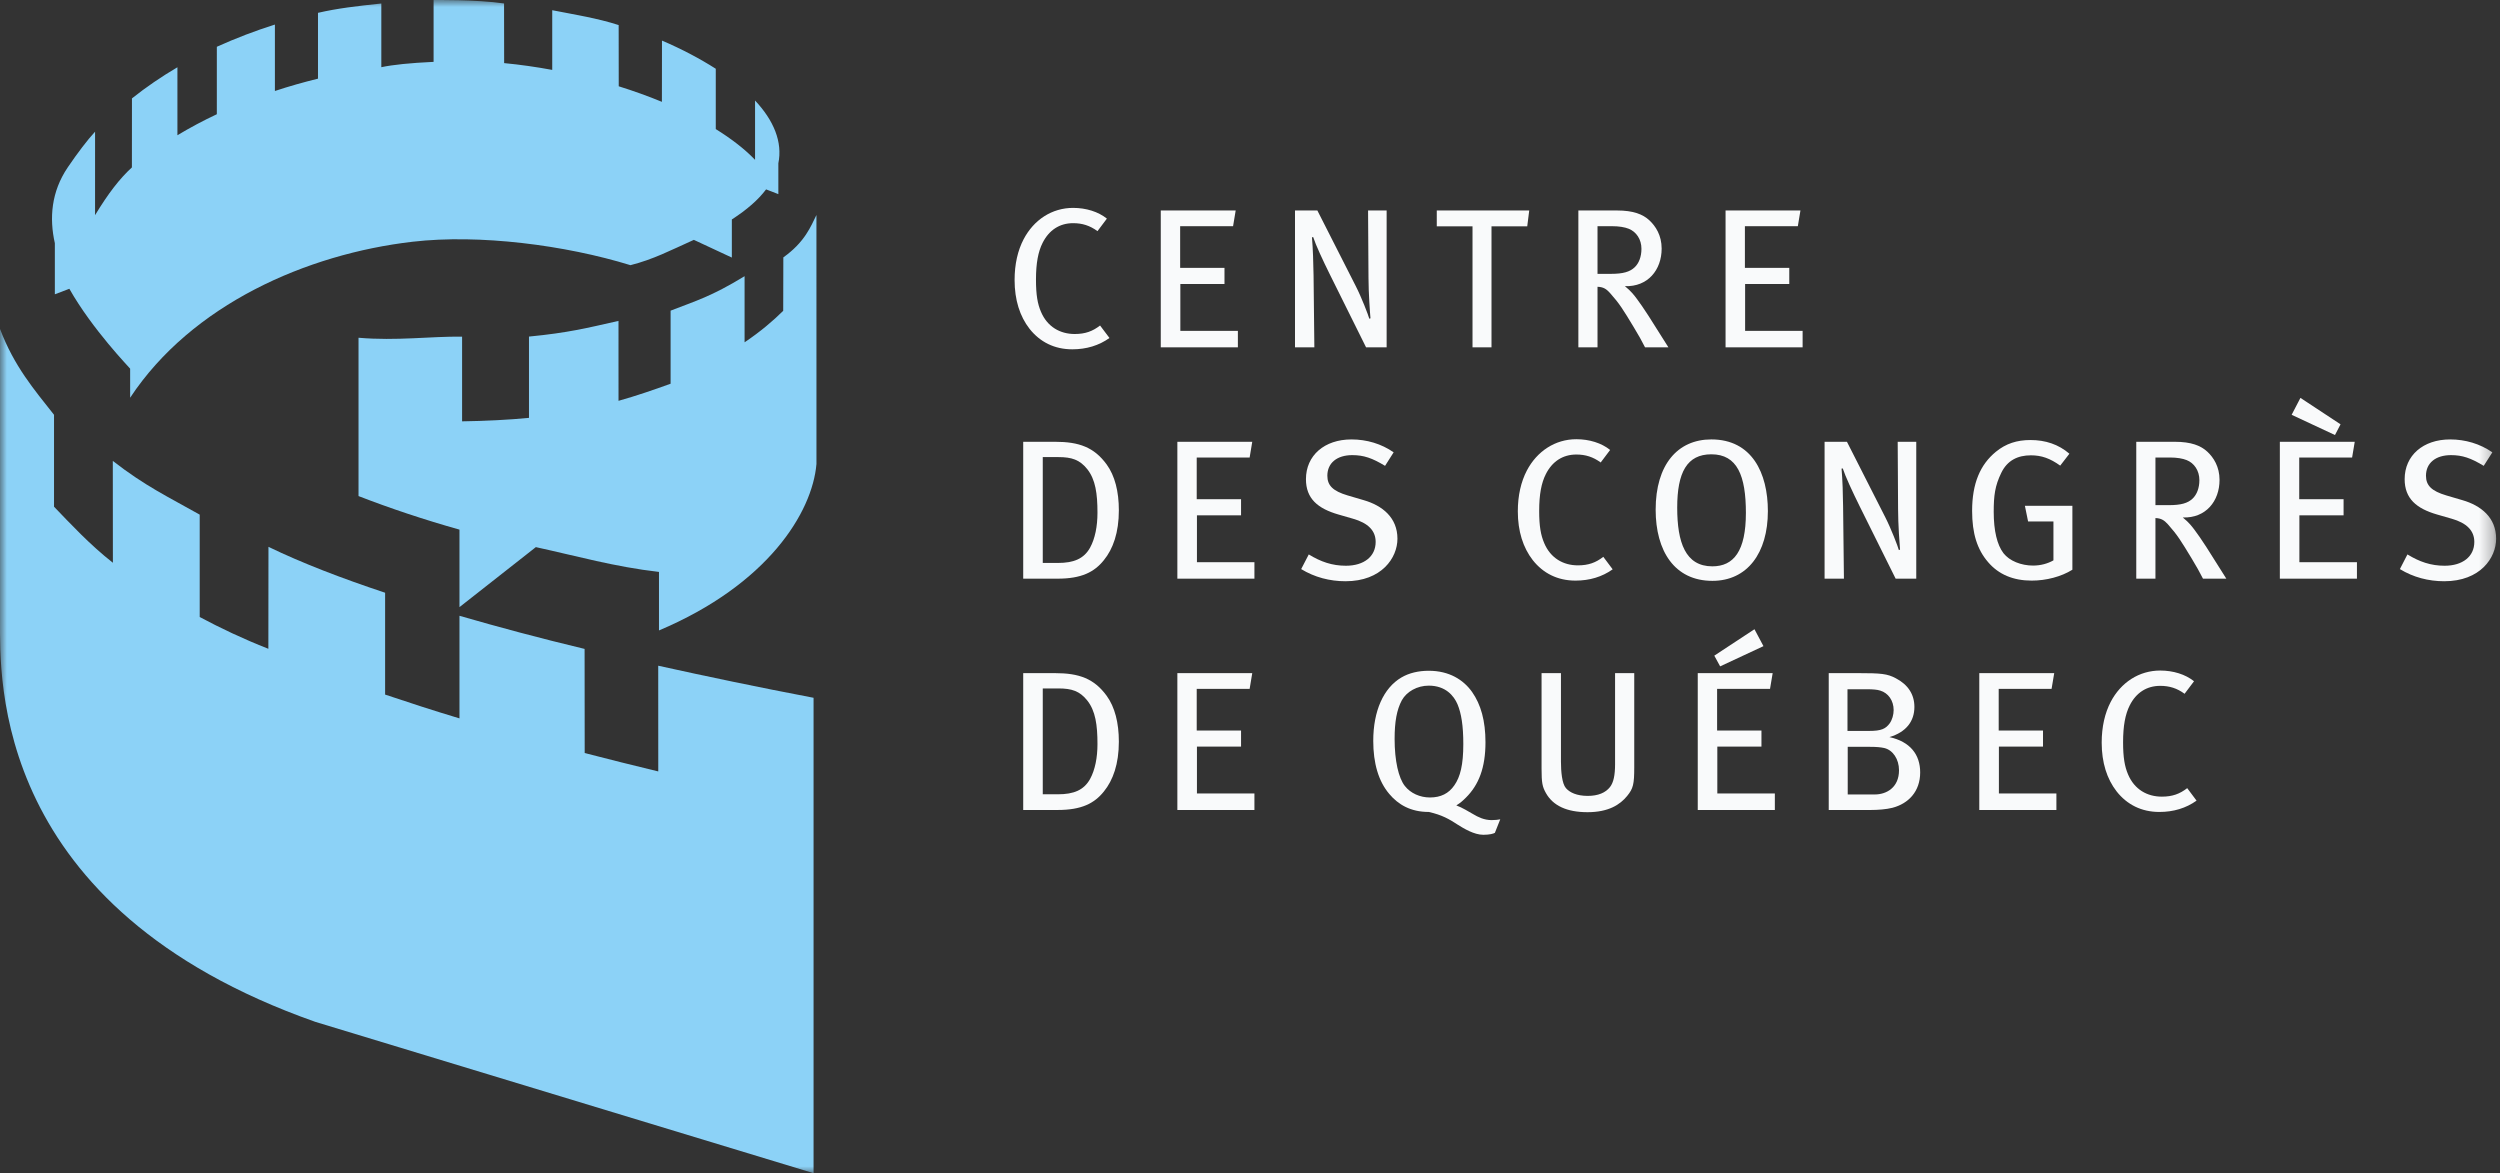
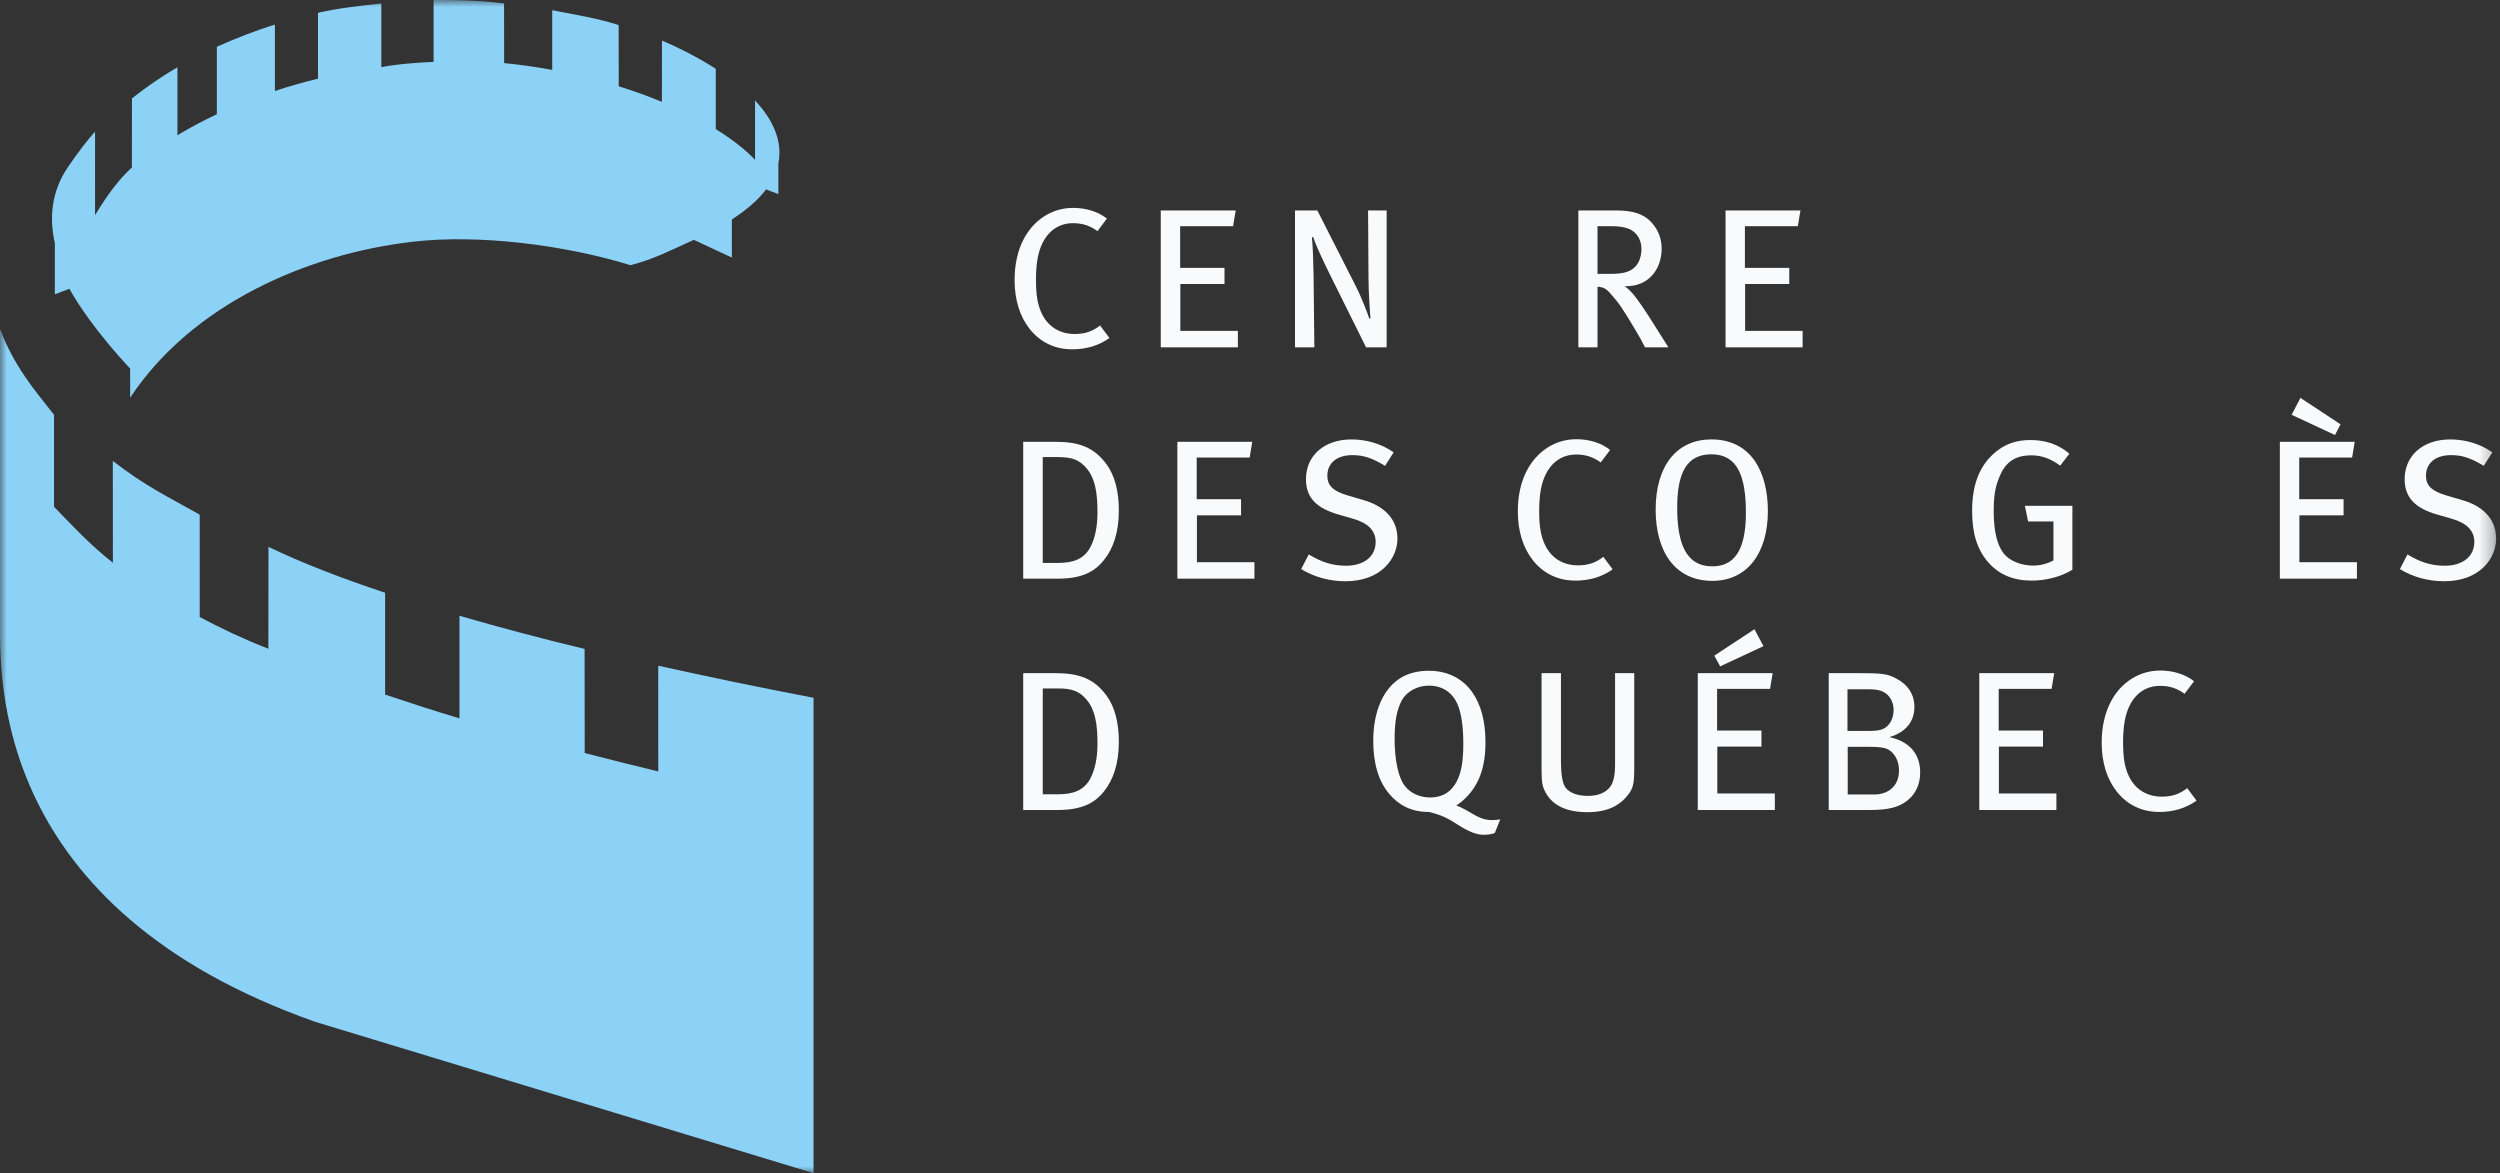
<svg xmlns="http://www.w3.org/2000/svg" width="179" height="84" viewBox="0 0 179 84" fill="none">
  <rect x="0" y="0" width="179" height="84" fill="#333333" stroke="none" />
  <mask id="mask0_5903_164" style="mask-type:alpha" maskUnits="userSpaceOnUse" x="0" y="0" width="179" height="84">
    <rect width="178.723" height="84" fill="#D9D9D9" />
  </mask>
  <g mask="url(#mask0_5903_164)">
    <path d="M0.001 44.421C0.001 48.58 -0.572 65.009 22.578 73.165L58.251 84V49.961C54.281 49.204 50.624 48.438 47.129 47.665L47.132 55.235C45.325 54.797 43.569 54.361 41.864 53.917L41.857 46.462C38.67 45.699 35.727 44.908 32.898 44.09V51.437C31.045 50.879 29.284 50.307 27.574 49.732V42.44C24.489 41.415 21.636 40.322 19.222 39.154L19.215 46.454C17.371 45.729 15.779 44.968 14.299 44.178V36.848C12.014 35.56 10.405 34.81 8.077 33.001L8.083 40.294C6.397 38.97 5.03 37.484 3.868 36.28V29.699C2.429 27.874 1.015 26.227 0.001 23.555V44.421Z" fill="#8CD2F7" />
-     <path d="M58.457 15.394C58.066 16.18 57.651 17.313 56.087 18.429L56.078 22.253C55.341 22.984 54.452 23.741 53.312 24.509V19.775C50.911 21.244 49.788 21.55 48.015 22.243V27.475C46.755 27.929 45.553 28.343 44.286 28.699L44.284 22.976C42.035 23.485 40.681 23.828 37.875 24.099V29.919C36.451 30.059 34.725 30.145 33.086 30.168V24.104C30.845 24.075 28.394 24.419 25.67 24.183V35.519C27.959 36.404 30.361 37.208 32.898 37.921V43.471L38.367 39.174C41.349 39.825 43.99 40.581 47.183 40.95V45.14C54.95 41.859 58.159 36.718 58.459 33.218L58.457 15.394Z" fill="#8CD2F7" />
    <path d="M54.062 7.197V11.444C53.32 10.668 52.356 9.93 51.249 9.242V4.923C50.105 4.194 48.819 3.514 47.398 2.906L47.392 7.292C46.409 6.885 45.376 6.515 44.301 6.178L44.296 1.795C42.767 1.3 41.162 1.05 39.54 0.731V5.005C38.396 4.793 37.241 4.628 36.097 4.519L36.09 0.248C34.088 -0.043 31.045 0.002 31.045 0.002V4.429C29.343 4.509 28.147 4.634 27.303 4.811V0.251C25.564 0.432 24.151 0.599 22.768 0.919V5.632C21.736 5.886 20.695 6.178 19.683 6.515V1.758C18.26 2.21 16.872 2.737 15.526 3.349L15.525 8.178C14.559 8.632 13.61 9.137 12.703 9.683V4.816C11.561 5.487 10.472 6.23 9.448 7.045L9.444 11.987C8.556 12.801 7.747 13.855 6.806 15.406L6.807 9.429C6.267 10.011 5.545 10.961 4.852 11.982C3.666 13.734 3.524 15.619 3.927 17.411V21.072L4.965 20.676C6.621 23.601 9.275 26.326 9.318 26.396V28.477C13.726 21.806 21.96 18.186 29.547 17.308C34.312 16.756 40.46 17.545 45.141 18.987C46.778 18.572 48.006 17.926 49.679 17.174L52.4 18.442V15.713C53.5 15.001 54.295 14.3 54.852 13.56L55.73 13.9V11.692C56.042 10.163 55.396 8.619 54.062 7.197Z" fill="#8CD2F7" />
    <path d="M76.779 25.011C75.492 25.011 74.463 24.484 73.719 23.547C73.018 22.651 72.645 21.47 72.645 20.049C72.645 18.91 72.874 17.929 73.29 17.133C74.018 15.739 75.32 14.885 76.835 14.885C77.765 14.885 78.637 15.158 79.253 15.653L78.58 16.549C78.037 16.152 77.494 15.979 76.835 15.979C75.863 15.979 75.107 16.48 74.65 17.39C74.334 18.014 74.176 18.839 74.176 20.02C74.176 21.117 74.289 21.755 74.533 22.323C74.99 23.405 75.907 23.915 76.951 23.915C77.707 23.915 78.236 23.717 78.765 23.306L79.438 24.2C78.68 24.742 77.779 25.011 76.779 25.011Z" fill="#F9FAFB" />
    <path d="M83.111 24.87V15.07H88.475L88.288 16.196H84.499V19.181H87.673V20.333H84.513V23.688H88.632V24.87H83.111Z" fill="#F9FAFB" />
    <path d="M97.811 24.87L95.224 19.663C94.724 18.656 94.208 17.545 94.024 16.975L93.936 16.992C94.008 17.829 94.036 18.813 94.051 19.721L94.108 24.87H92.722V15.07H94.323L97.069 20.477C97.483 21.285 97.969 22.551 98.041 22.82L98.126 22.791C98.098 22.509 97.984 20.957 97.984 19.88L97.954 15.07H99.283V24.87H97.811Z" fill="#F9FAFB" />
-     <path d="M109.35 16.207H106.791V24.87H105.432V16.207H102.873V15.07H109.493L109.35 16.207Z" fill="#F9FAFB" />
    <path d="M116.614 16.378C116.328 16.265 115.93 16.195 115.412 16.195H114.382V19.608H115.343C116.214 19.608 116.7 19.464 117.044 19.136C117.343 18.854 117.528 18.385 117.528 17.815C117.528 17.133 117.157 16.593 116.614 16.378ZM117.786 24.87C117.501 24.314 117.373 24.086 116.972 23.419C116.214 22.167 115.97 21.754 115.27 20.972C115.013 20.688 114.797 20.547 114.382 20.533V24.87H113.011V15.07H115.77C116.944 15.07 117.63 15.34 118.1 15.78C118.545 16.195 118.974 16.85 118.974 17.8C118.974 19.323 117.987 20.547 116.343 20.489C116.8 20.858 117.03 21.171 117.2 21.4C117.4 21.669 117.703 22.097 118.03 22.609C118.458 23.276 119.259 24.557 119.459 24.87H117.786Z" fill="#F9FAFB" />
    <path d="M123.55 24.87V15.07H128.912L128.725 16.196H124.935V19.181H128.112V20.333H124.95V23.688H129.067V24.87H123.55Z" fill="#F9FAFB" />
    <path d="M77.851 33.594C77.307 32.914 76.735 32.728 75.778 32.728H74.662V40.307H75.749C76.879 40.307 77.607 40.009 78.05 39.212C78.408 38.559 78.579 37.677 78.579 36.71C78.579 35.345 78.437 34.336 77.851 33.594ZM79.037 40.108C78.351 40.962 77.435 41.433 75.721 41.433H73.262V31.632H75.549C77.25 31.632 78.336 32.019 79.237 33.255C79.824 34.063 80.11 35.188 80.11 36.54C80.11 38.131 79.696 39.3 79.037 40.108Z" fill="#F9FAFB" />
    <path d="M84.299 41.433V31.632H89.661L89.474 32.757H85.685V35.744H88.859V36.896H85.701V40.253H89.817V41.433H84.299Z" fill="#F9FAFB" />
    <path d="M96.338 41.617C95.209 41.617 94.122 41.332 93.164 40.747L93.708 39.697C94.565 40.223 95.38 40.507 96.367 40.507C97.655 40.507 98.497 39.85 98.497 38.802C98.497 38.004 97.968 37.45 96.869 37.138L95.838 36.841C94.351 36.412 93.506 35.7 93.506 34.309C93.506 32.616 94.822 31.463 96.768 31.463C97.855 31.463 98.913 31.777 99.785 32.387L99.17 33.355C98.255 32.798 97.64 32.587 96.824 32.587C95.723 32.587 95.038 33.154 95.038 34.063C95.038 34.763 95.438 35.16 96.495 35.474L97.655 35.815C98.968 36.198 100.057 37.051 100.057 38.573C100.057 39.939 98.927 41.617 96.338 41.617Z" fill="#F9FAFB" />
    <path d="M112.808 41.572C111.521 41.572 110.493 41.048 109.748 40.108C109.049 39.212 108.676 38.032 108.676 36.611C108.676 35.474 108.906 34.491 109.321 33.694C110.05 32.304 111.352 31.448 112.867 31.448C113.794 31.448 114.668 31.719 115.285 32.217L114.61 33.113C114.067 32.716 113.523 32.544 112.867 32.544C111.893 32.544 111.136 33.041 110.679 33.953C110.363 34.578 110.205 35.402 110.205 36.581C110.205 37.677 110.321 38.316 110.565 38.886C111.021 39.968 111.936 40.48 112.98 40.48C113.738 40.48 114.268 40.281 114.796 39.868L115.467 40.764C114.711 41.303 113.811 41.572 112.808 41.572Z" fill="#F9FAFB" />
    <path d="M122.532 32.528C120.789 32.528 120.088 33.823 120.088 36.342C120.088 38.843 120.675 40.55 122.605 40.55C124.136 40.55 125.006 39.453 125.006 36.724C125.006 34.063 124.392 32.528 122.532 32.528ZM122.605 41.589C119.889 41.589 118.545 39.44 118.545 36.496C118.545 33.267 120.117 31.462 122.532 31.462C125.435 31.462 126.58 33.865 126.58 36.596C126.58 39.597 125.107 41.589 122.605 41.589Z" fill="#F9FAFB" />
-     <path d="M135.728 41.433L133.141 36.227C132.641 35.217 132.127 34.109 131.942 33.539L131.855 33.553C131.927 34.392 131.956 35.373 131.966 36.283L132.025 41.433H130.64V31.632H132.241L134.987 37.038C135.4 37.847 135.886 39.112 135.958 39.384L136.043 39.355C136.016 39.071 135.902 37.52 135.902 36.441L135.875 31.632H137.204V41.433H135.728Z" fill="#F9FAFB" />
    <path d="M145.467 41.572C144.153 41.572 143.107 41.135 142.351 40.253C141.563 39.341 141.204 38.189 141.204 36.581C141.204 34.62 141.778 33.267 142.908 32.344C143.622 31.761 144.409 31.506 145.381 31.506C146.454 31.506 147.397 31.819 148.169 32.487L147.511 33.339C146.782 32.815 146.168 32.601 145.412 32.601C144.464 32.601 143.722 32.968 143.293 33.852C142.836 34.789 142.75 35.488 142.75 36.652C142.75 38.004 142.994 39.013 143.449 39.61C143.88 40.166 144.722 40.495 145.567 40.495C146.126 40.495 146.626 40.348 147.026 40.122V37.336H145.211L144.982 36.213H148.383V40.792C147.584 41.291 146.51 41.572 145.467 41.572Z" fill="#F9FAFB" />
-     <path d="M156.562 32.942C156.274 32.827 155.875 32.757 155.357 32.757H154.33V36.169H155.288C156.162 36.169 156.645 36.028 156.99 35.7C157.291 35.415 157.476 34.946 157.476 34.378C157.476 33.694 157.102 33.154 156.562 32.942ZM157.734 41.433C157.448 40.878 157.32 40.649 156.919 39.98C156.162 38.731 155.915 38.316 155.216 37.533C154.958 37.251 154.745 37.108 154.33 37.093V41.433H152.957V31.632H155.715C156.889 31.632 157.575 31.904 158.048 32.344C158.49 32.757 158.919 33.412 158.919 34.361C158.919 35.885 157.936 37.108 156.288 37.051C156.746 37.419 156.974 37.734 157.146 37.963C157.349 38.233 157.648 38.658 157.976 39.17C158.405 39.839 159.204 41.118 159.405 41.433H157.734Z" fill="#F9FAFB" />
    <path d="M167.184 31.149L164.082 29.699L164.711 28.489L167.583 30.381L167.184 31.149ZM163.237 41.433V31.632H168.599L168.411 32.757H164.625V35.744H167.8V36.896H164.636V40.253H168.757V41.433H163.237Z" fill="#F9FAFB" />
    <path d="M175.005 41.617C173.876 41.617 172.788 41.332 171.832 40.747L172.372 39.697C173.231 40.223 174.046 40.507 175.034 40.507C176.322 40.507 177.161 39.85 177.161 38.802C177.161 38.004 176.632 37.45 175.533 37.138L174.502 36.841C173.017 36.412 172.173 35.7 172.173 34.309C172.173 32.616 173.488 31.463 175.433 31.463C176.519 31.463 177.576 31.777 178.452 32.387L177.835 33.355C176.92 32.798 176.305 32.587 175.491 32.587C174.388 32.587 173.7 33.154 173.7 34.063C173.7 34.763 174.103 35.16 175.161 35.474L176.322 35.815C177.635 36.198 178.723 37.051 178.723 38.573C178.723 39.939 177.593 41.617 175.005 41.617Z" fill="#F9FAFB" />
    <path d="M77.851 50.159C77.307 49.476 76.735 49.292 75.778 49.292H74.662V56.871H75.749C76.879 56.871 77.607 56.573 78.05 55.775C78.408 55.12 78.579 54.241 78.579 53.274C78.579 51.911 78.437 50.9 77.851 50.159ZM79.037 56.672C78.351 57.526 77.435 57.995 75.721 57.995H73.262V48.197H75.549C77.25 48.197 78.336 48.581 79.237 49.818C79.824 50.627 80.11 51.752 80.11 53.104C80.11 54.695 79.696 55.861 79.037 56.672Z" fill="#F9FAFB" />
-     <path d="M84.299 57.995V48.196H89.661L89.474 49.322H85.685V52.308H88.859V53.456H85.701V56.813H89.817V57.995H84.299Z" fill="#F9FAFB" />
    <path d="M104.358 50.428C104.1 49.818 103.502 49.092 102.3 49.092C101.47 49.092 100.713 49.52 100.369 50.145C100.012 50.814 99.854 51.666 99.854 52.904C99.854 54.481 100.139 55.705 100.585 56.274C100.998 56.8 101.671 57.099 102.386 57.099C103.159 57.099 103.729 56.813 104.129 56.232C104.56 55.621 104.773 54.752 104.773 53.274C104.773 51.963 104.632 51.083 104.358 50.428ZM107.033 59.631C106.931 59.688 106.675 59.771 106.202 59.771C105.546 59.771 104.801 59.317 104.373 59.047C103.759 58.647 103.257 58.35 102.3 58.136C100.998 58.136 100.112 57.609 99.469 56.843C98.696 55.933 98.325 54.639 98.325 53.046C98.325 50.913 99.053 49.263 100.341 48.507C100.898 48.181 101.57 48.027 102.3 48.027C103.772 48.027 104.787 48.679 105.402 49.546C106.032 50.443 106.36 51.61 106.36 53.147C106.36 54.98 105.874 56.203 104.959 57.111C104.759 57.311 104.574 57.483 104.272 57.667C104.701 57.823 105.175 58.124 105.502 58.306C105.817 58.494 106.26 58.72 106.803 58.72C107.047 58.72 107.289 58.692 107.418 58.663L107.033 59.631Z" fill="#F9FAFB" />
    <path d="M116.497 56.999C115.996 57.609 115.182 58.153 113.665 58.153C112.179 58.153 111.192 57.682 110.689 56.785C110.434 56.331 110.376 56.06 110.376 55.037V48.196H111.764V54.523C111.764 55.236 111.836 56.104 112.121 56.431C112.392 56.742 112.895 56.986 113.68 56.986C114.424 56.986 114.965 56.759 115.281 56.344C115.525 56.034 115.639 55.506 115.639 54.724V48.196H117.012V54.923C117.012 56.162 116.94 56.458 116.497 56.999Z" fill="#F9FAFB" />
    <path d="M123.162 47.711L122.744 46.945L125.619 45.053L126.264 46.264L123.162 47.711ZM121.559 57.995V48.196H126.923L126.734 49.322H122.945V52.308H126.12V53.456H122.96V56.813H127.079V57.995H121.559Z" fill="#F9FAFB" />
    <path d="M134.911 53.558C134.653 53.502 134.368 53.473 133.883 53.473H132.297V56.883H134.243C135.054 56.883 135.969 56.402 135.969 55.15C135.969 54.353 135.529 53.702 134.911 53.558ZM134.626 49.447C134.396 49.376 134.125 49.35 133.626 49.35H132.28V52.334H133.839C134.712 52.334 135.014 52.178 135.299 51.795C135.484 51.538 135.585 51.167 135.585 50.841C135.585 50.159 135.199 49.619 134.626 49.447ZM135.498 57.838C135.054 57.951 134.454 57.995 133.94 57.995H130.937V48.196H133.025C134.684 48.196 135.13 48.238 135.742 48.565C136.614 49.021 137.071 49.718 137.071 50.617C137.071 51.637 136.486 52.42 135.284 52.776C136.771 53.104 137.485 54.029 137.485 55.306C137.485 56.672 136.643 57.539 135.498 57.838Z" fill="#F9FAFB" />
    <path d="M141.717 57.995V48.196H147.082L146.893 49.322H143.107V52.308H146.279V53.456H143.121V56.813H147.238V57.995H141.717Z" fill="#F9FAFB" />
    <path d="M154.614 58.136C153.326 58.136 152.298 57.609 151.555 56.672C150.854 55.775 150.481 54.596 150.481 53.175C150.481 52.036 150.711 51.054 151.125 50.258C151.854 48.864 153.156 48.011 154.672 48.011C155.599 48.011 156.474 48.281 157.092 48.778L156.416 49.675C155.876 49.277 155.329 49.107 154.672 49.107C153.699 49.107 152.94 49.602 152.485 50.513C152.17 51.139 152.013 51.963 152.013 53.147C152.013 54.241 152.127 54.88 152.369 55.448C152.826 56.53 153.743 57.04 154.789 57.04C155.543 57.04 156.075 56.843 156.604 56.431L157.273 57.326C156.516 57.867 155.617 58.136 154.614 58.136Z" fill="#F9FAFB" />
  </g>
</svg>